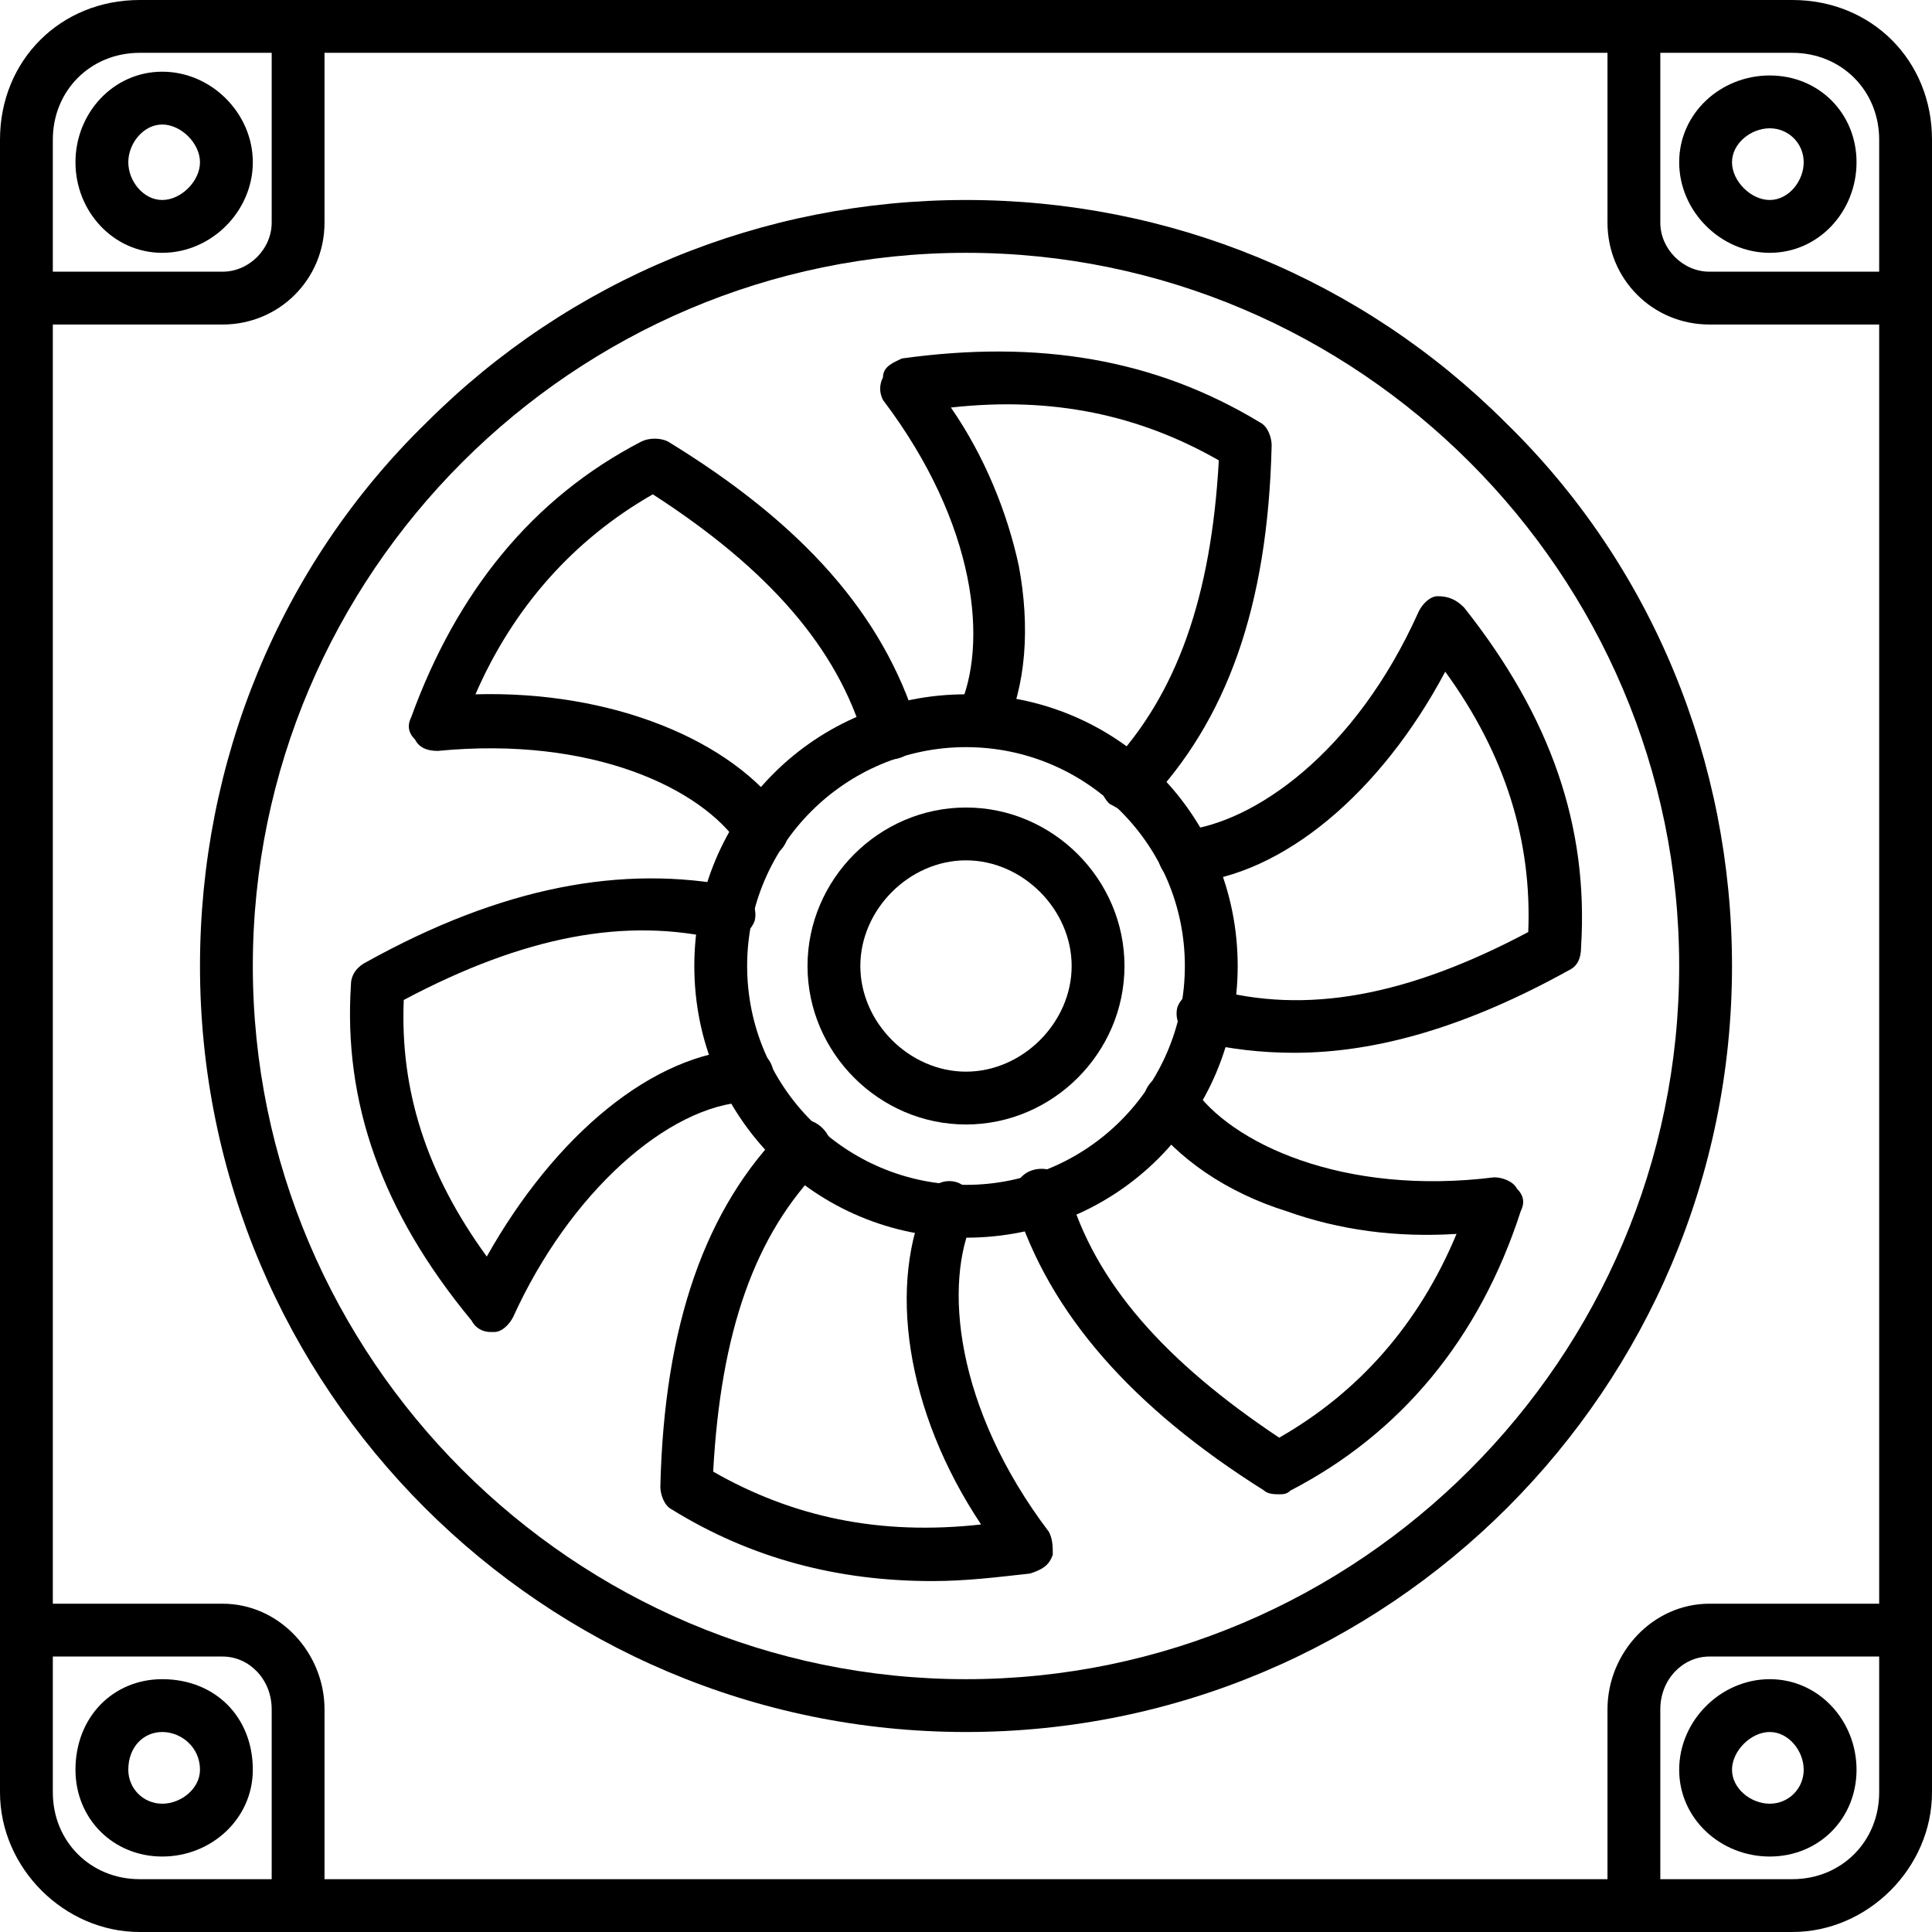
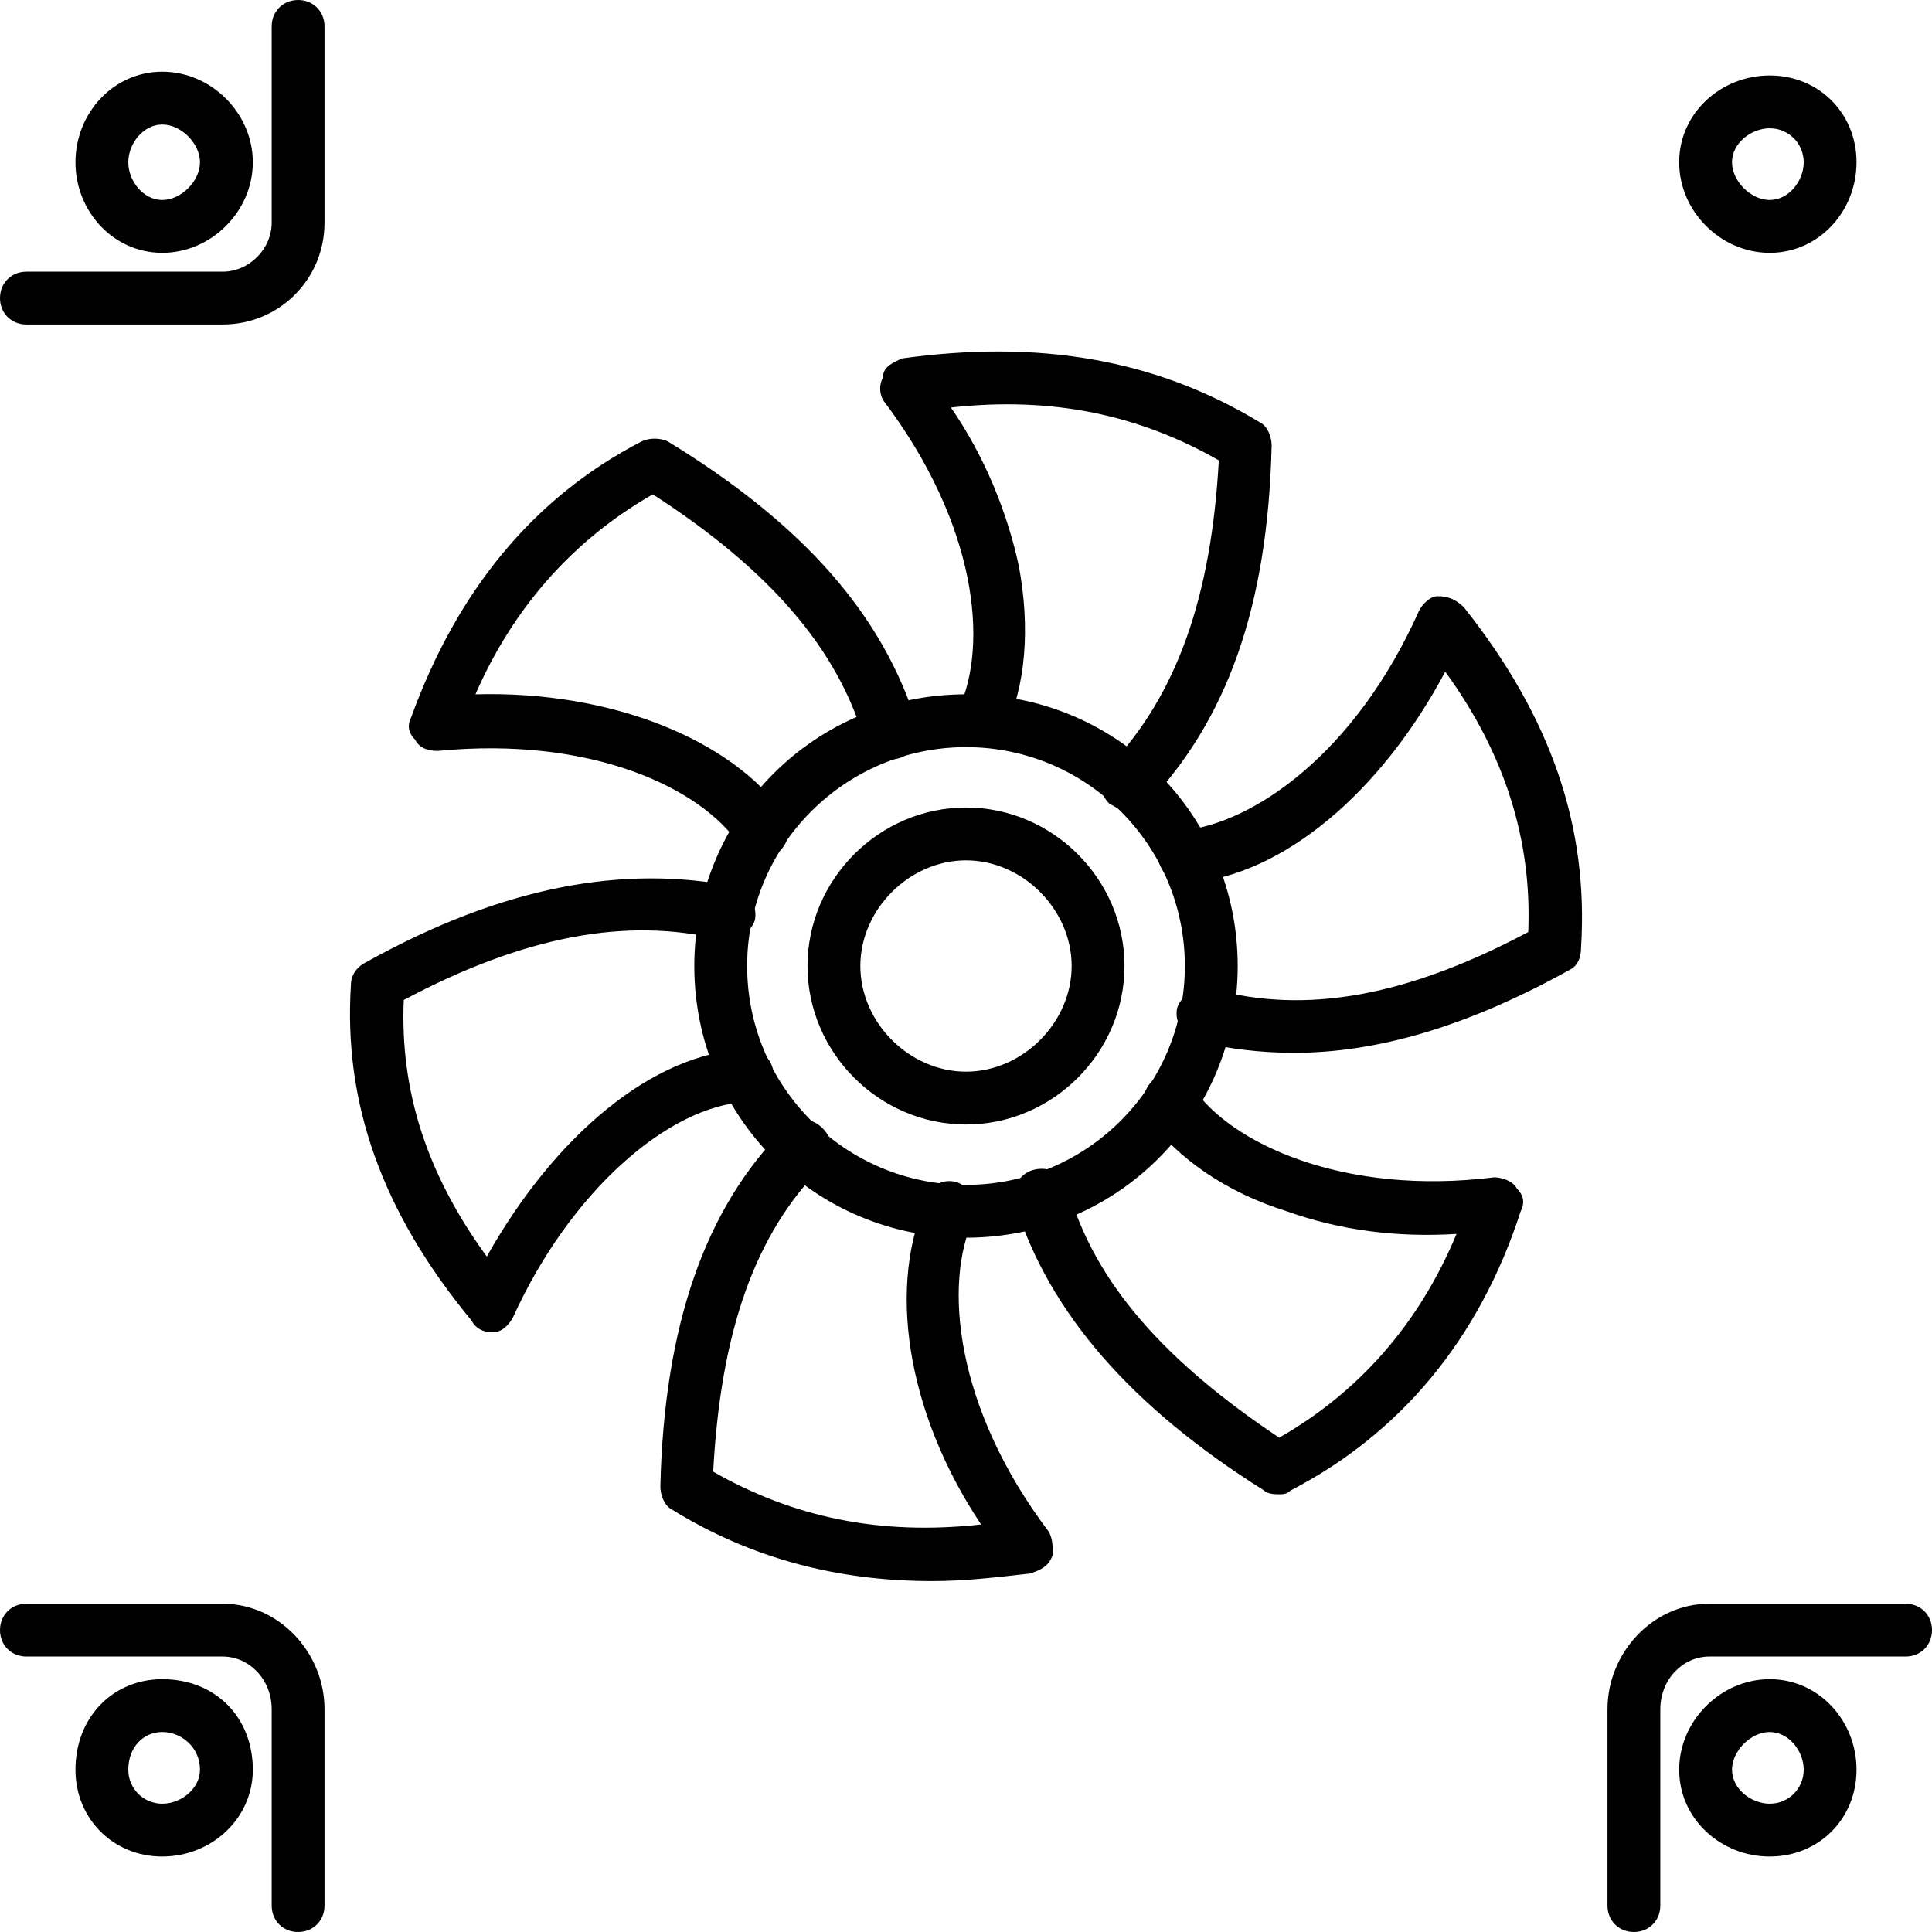
<svg xmlns="http://www.w3.org/2000/svg" clip-rule="evenodd" fill-rule="evenodd" height="512" image-rendering="optimizeQuality" shape-rendering="geometricPrecision" text-rendering="geometricPrecision" viewBox="0 0 512 512" width="512">
  <g id="Layer_x0020_1">
    <g id="_655535224">
      <g>
        <path d="m43 67c-13 0-23-11-23-24s10-24 23-24 24 11 24 24-11 24-24 24zm0-34c-5 0-9 5-9 10s4 10 9 10 10-5 10-10-5-10-10-10z" />
      </g>
      <g>
        <path d="m59 86h-52c-4 0-7-3-7-7s3-7 7-7h52c7 0 13-6 13-13v-52c0-4 3-7 7-7s7 3 7 7v52c0 15-12 27-27 27z" />
      </g>
      <g>
        <path d="m469 67c-13 0-24-11-24-24s11-23 24-23 23 10 23 23-10 24-23 24zm0-33c-5 0-10 4-10 9s5 10 10 10 9-5 9-10-4-9-9-9z" />
      </g>
      <g>
-         <path d="m505 86h-52c-15 0-27-12-27-27v-52c0-4 3-7 7-7s7 3 7 7v52c0 7 6 13 13 13h52c4 0 7 3 7 7s-3 7-7 7z" />
-       </g>
+         </g>
      <g>
        <path d="m43 492c-13 0-23-10-23-23 0-14 10-24 23-24 14 0 24 10 24 24 0 13-11 23-24 23zm0-33c-5 0-9 4-9 10 0 5 4 9 9 9s10-4 10-9c0-6-5-10-10-10z" />
      </g>
      <g>
        <path d="m79 512c-4 0-7-3-7-7v-52c0-8-6-14-13-14h-52c-4 0-7-3-7-7s3-7 7-7h52c15 0 27 13 27 28v52c0 4-3 7-7 7z" />
      </g>
      <g>
        <path d="m469 492c-13 0-24-10-24-23s11-24 24-24 23 11 23 24-10 23-23 23zm0-33c-5 0-10 5-10 10s5 9 10 9 9-4 9-9-4-10-9-10z" />
      </g>
      <g>
        <path d="m433 512c-4 0-7-3-7-7v-52c0-15 12-28 27-28h52c4 0 7 3 7 7s-3 7-7 7h-52c-7 0-13 6-13 14v52c0 4-3 7-7 7z" />
      </g>
      <g>
        <path d="m256 328c-40 0-72-32-72-72s32-72 72-72 72 32 72 72-32 72-72 72zm0-130c-32 0-58 26-58 58s26 58 58 58 58-26 58-58-26-58-58-58z" />
      </g>
      <g>
        <path d="m299 215c-2 0-3-1-5-2-3-3-3-7 0-10 18-19 27-45 29-81-21-12-44-17-71-14 9 13 15 28 18 42 3 16 2 32-4 44-1 4-5 5-9 3-3-1-5-5-3-9 8-17 5-49-20-82-1-2-1-4 0-6 0-3 3-4 5-5 36-5 67 0 95 17 2 1 3 4 3 6-1 43-12 73-33 95-1 1-3 2-5 2z" />
      </g>
      <g>
        <path d="m343 279c-9 0-17-1-26-3-3-1-6-5-5-9 1-3 5-6 9-5 25 7 52 2 84-15 1-24-6-47-22-69-17 32-43 54-68 56-4 0-7-2-8-6 0-4 3-8 7-8 18-2 45-20 62-58 1-2 3-4 5-4 3 0 5 1 7 3 23 29 33 58 31 90 0 3-1 5-3 6-27 15-51 22-73 22z" />
      </g>
      <g>
        <path d="m339 396c-1 0-3 0-4-1-35-22-57-47-66-76-1-4 1-8 5-9s8 1 9 5c7 25 26 46 56 66 21-12 37-30 47-54-16 1-31-1-45-6-16-5-29-14-37-25-2-3-1-8 2-10s7-1 10 2c10 15 40 29 80 24 2 0 5 1 6 3 2 2 2 4 1 6-11 34-32 59-61 74-1 1-2 1-3 1z" />
      </g>
      <g>
        <path d="m247 419c-25 0-48-6-69-19-2-1-3-4-3-6 1-43 12-74 33-95 3-3 7-3 10 0s3 7 0 10c-18 18-27 44-29 81 21 12 44 17 71 14-20-30-25-64-14-87 1-4 6-5 9-3 3 1 5 5 3 9-8 17-5 50 20 83 1 2 1 4 1 6-1 3-3 4-6 5-9 1-17 2-26 2z" />
      </g>
      <g>
        <path d="m130 353c-2 0-4-1-5-3-24-29-34-58-32-89 0-3 2-5 4-6 36-20 68-26 98-20 3 1 6 5 5 9-1 3-5 6-9 5-25-6-52-1-84 16-1 24 6 46 22 68 18-32 44-54 69-55 4 0 7 3 7 7s-3 7-7 7c-21 1-47 24-62 57-1 2-3 4-5 4z" />
      </g>
      <g>
        <path d="m202 227c-2 0-4-1-6-3-10-15-39-29-80-25-3 0-5-1-6-3-2-2-2-4-1-6 12-33 32-58 61-73 2-1 5-1 7 0 36 22 57 46 66 75 1 4-1 8-5 9s-7-1-9-5c-7-24-25-45-56-65-21 12-37 30-47 53 36-1 68 12 82 32 2 3 1 8-2 10-1 1-3 1-4 1z" />
      </g>
      <g>
-         <path d="m475 512h-438c-20 0-37-17-37-37v-438c0-21 16-37 37-37h438c21 0 37 16 37 37v438c0 20-17 37-37 37zm-438-498c-13 0-23 10-23 23v438c0 13 10 23 23 23h438c13 0 23-10 23-23v-438c0-13-10-23-23-23z" />
-       </g>
+         </g>
      <g>
        <path d="m256 298c-23 0-42-19-42-42s19-42 42-42 42 19 42 42-19 42-42 42zm0-70c-15 0-28 13-28 28s13 28 28 28 28-13 28-28-13-28-28-28z" />
      </g>
      <g>
-         <path d="m256 459c-112 0-203-91-203-203 0-54 21-106 60-144 38-38 89-59 143-59s105 21 143 59c39 38 60 90 60 144 0 112-91 203-203 203zm0-392c-104 0-189 85-189 189s85 189 189 189 189-85 189-189-85-189-189-189z" />
-       </g>
+         </g>
    </g>
  </g>
</svg>